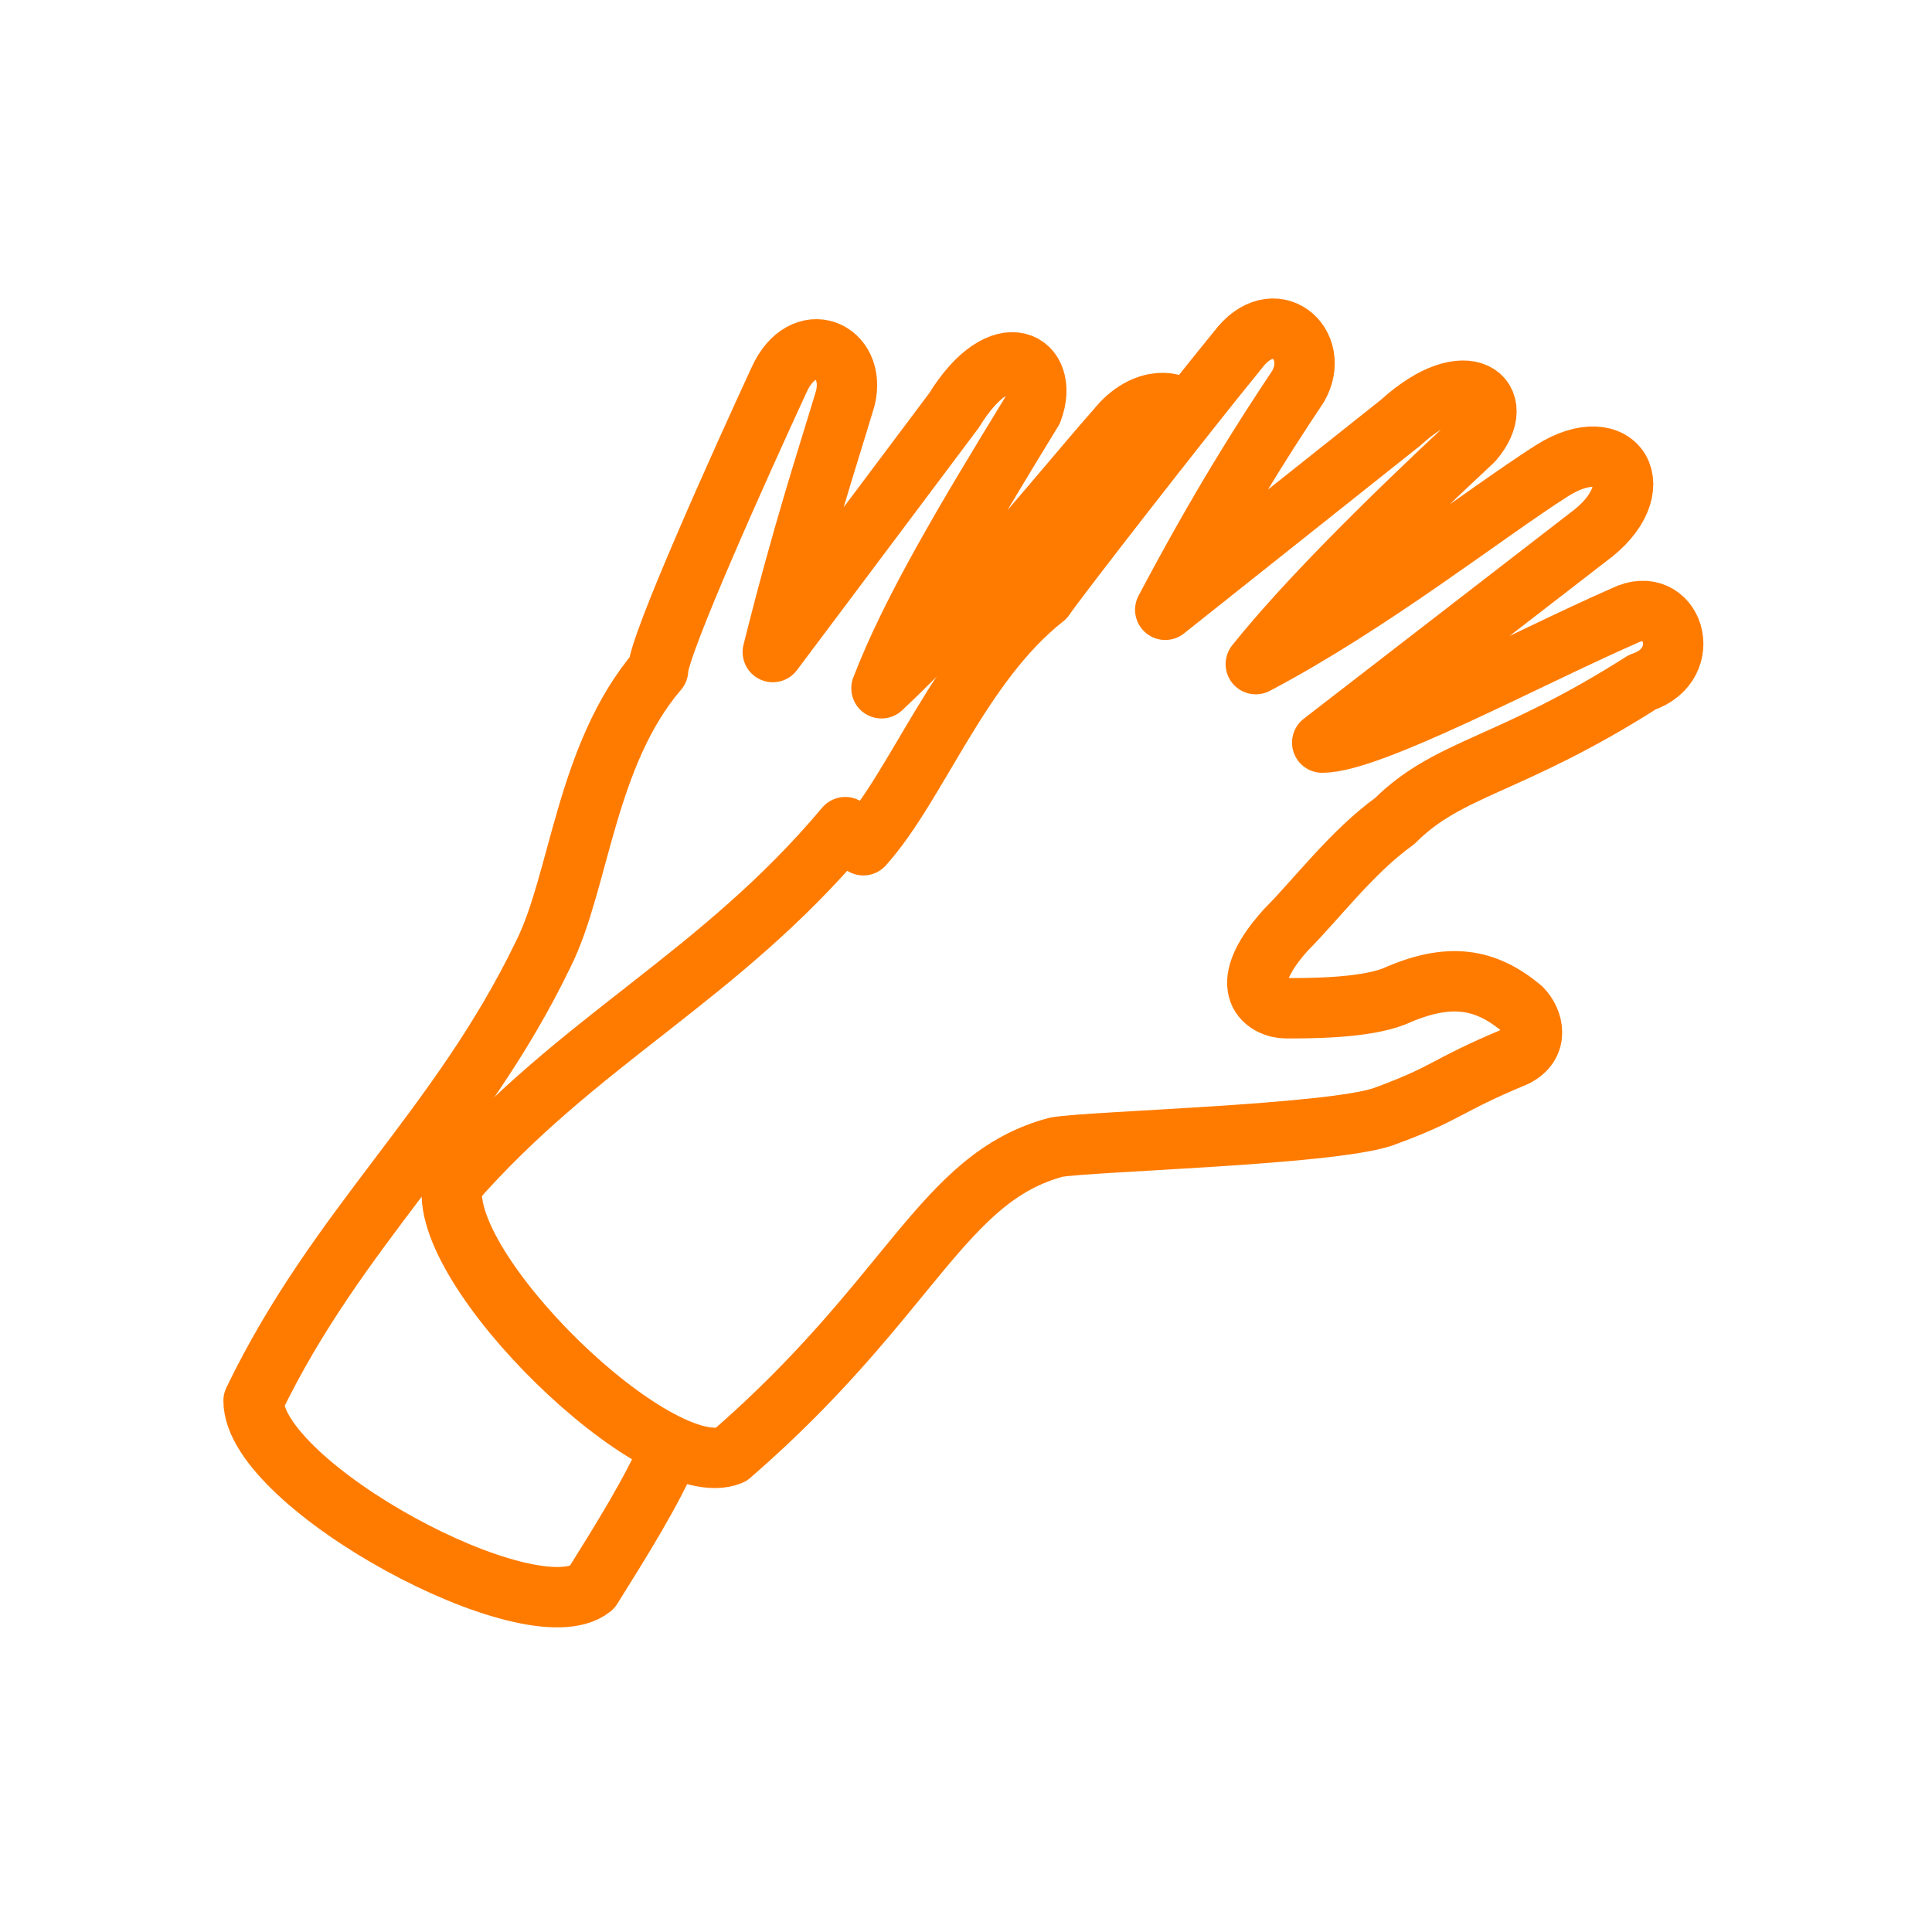
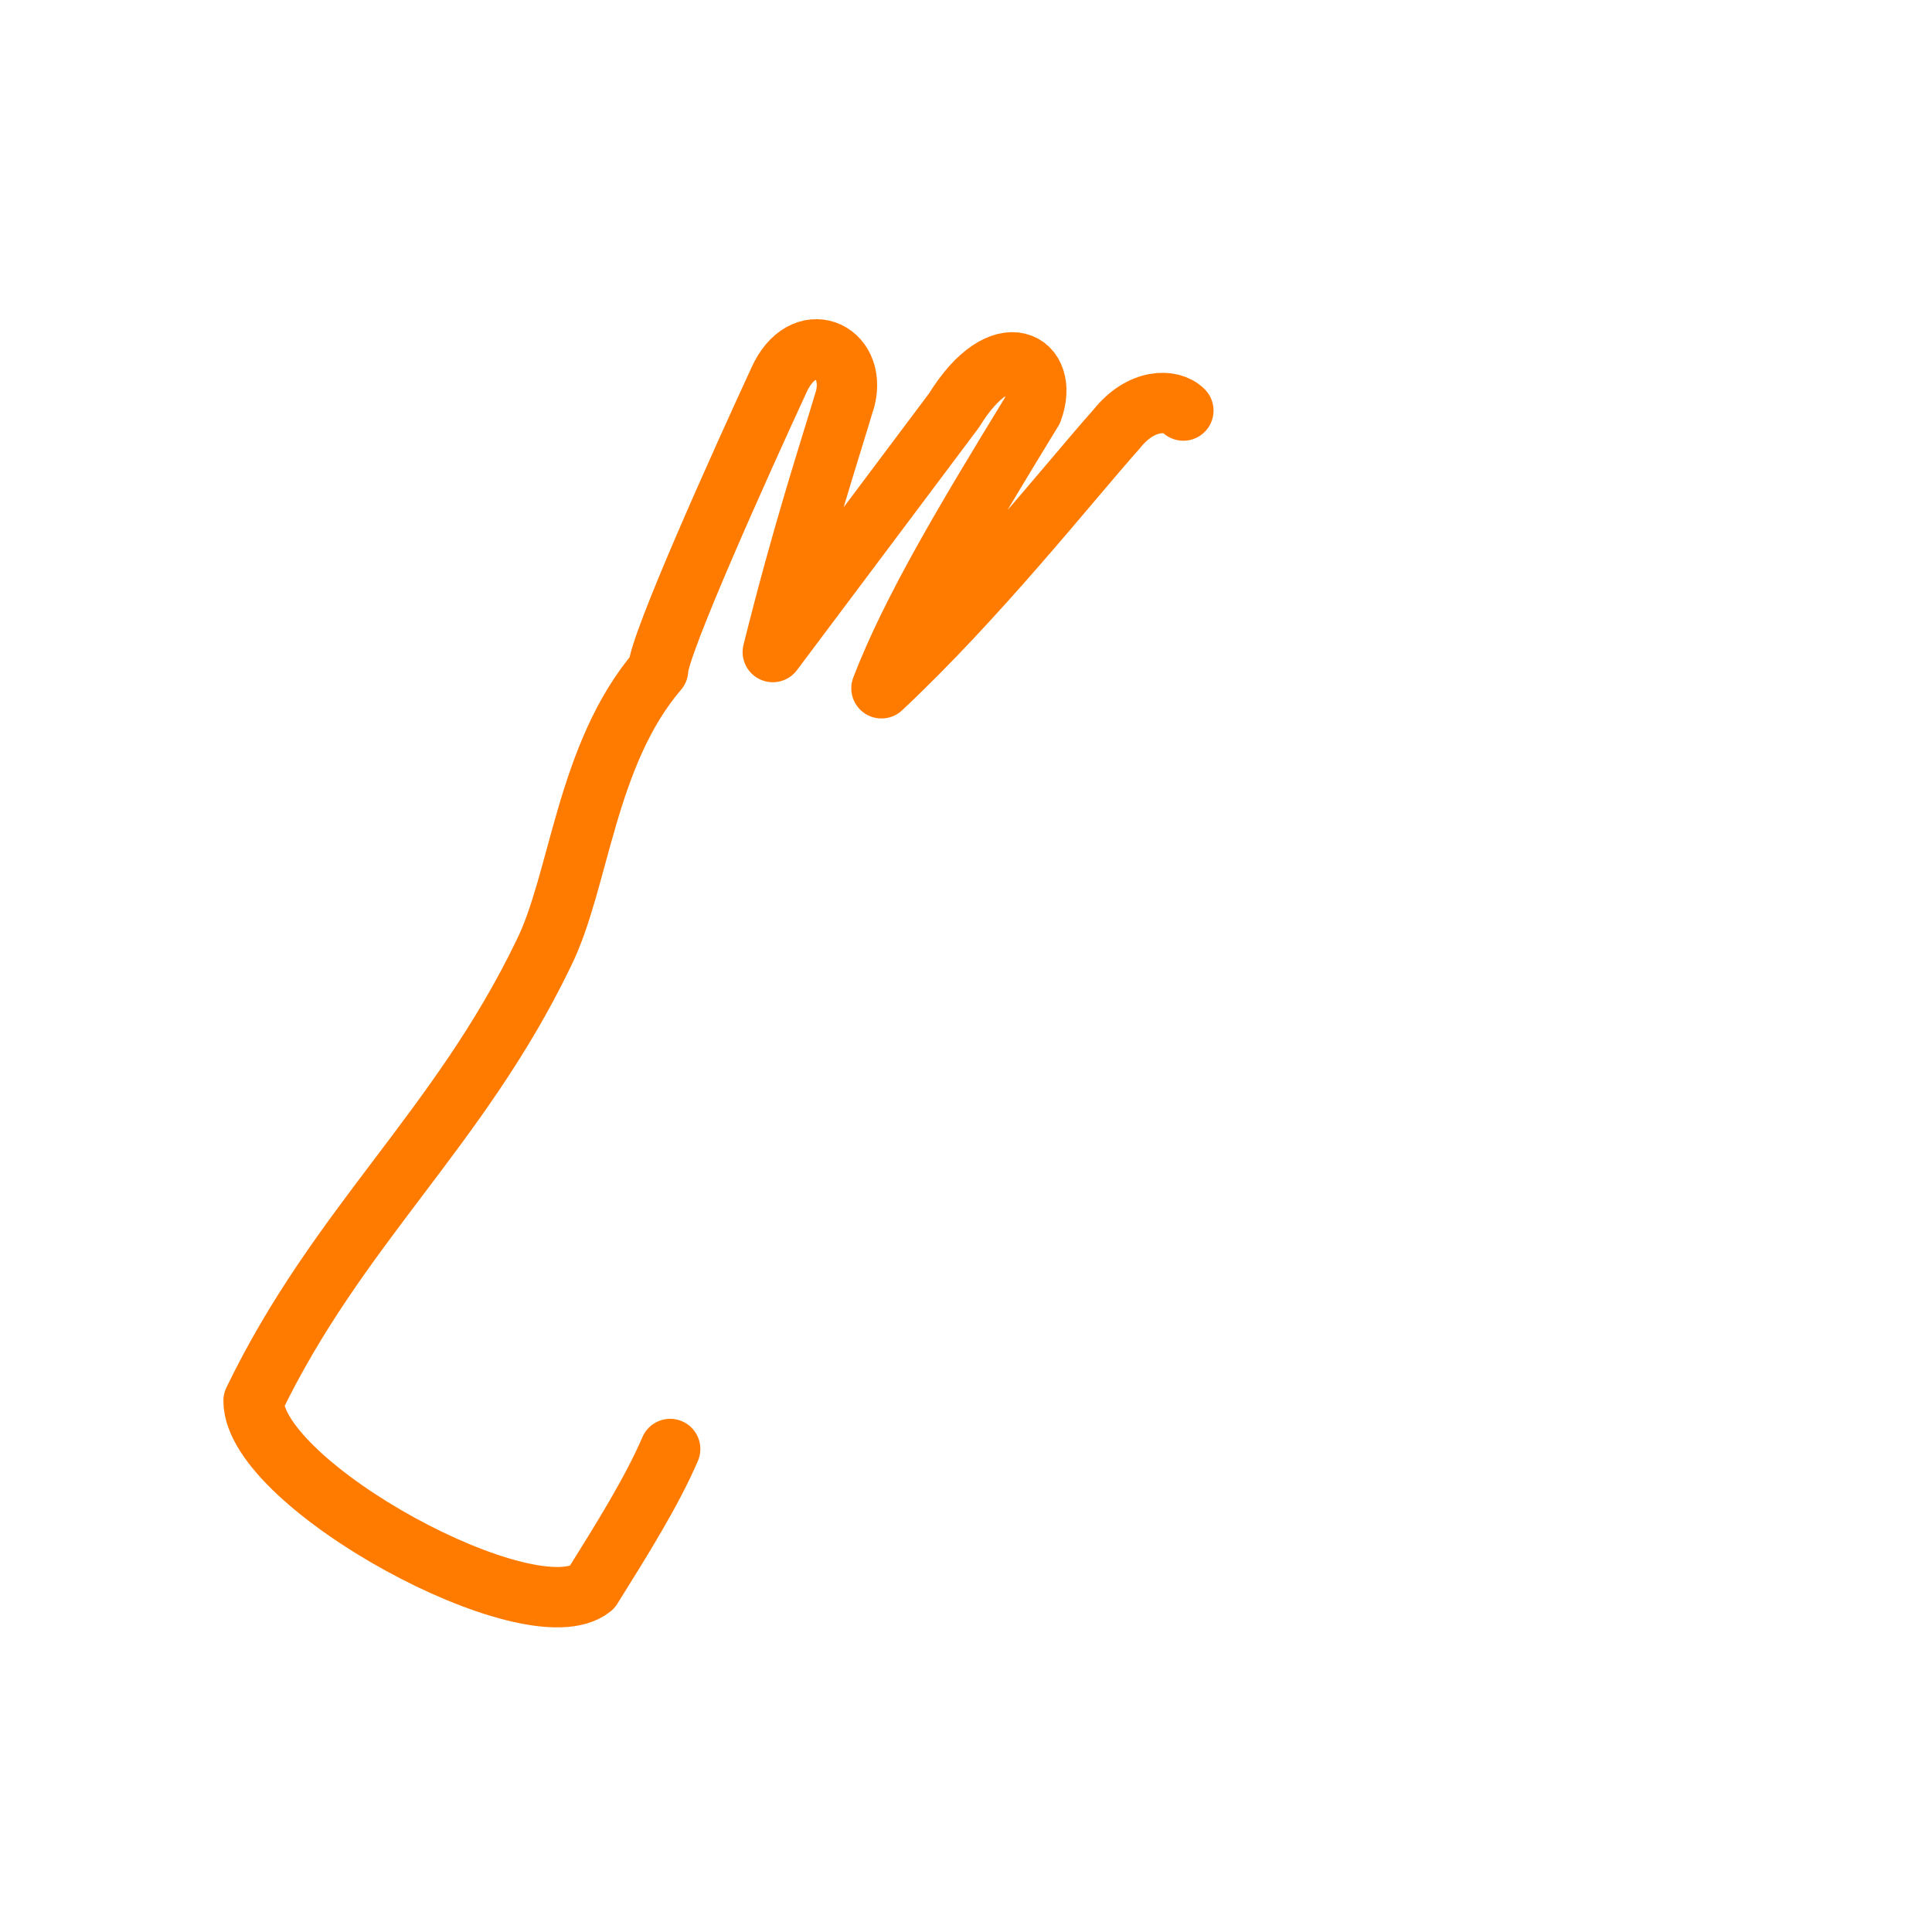
<svg xmlns="http://www.w3.org/2000/svg" id="Layer_1" version="1.1" viewBox="0 0 32 32">
  <defs>
    <style>
      .st0 {
        fill: none;
        stroke: #ff7b00;
        stroke-linecap: round;
        stroke-linejoin: round;
      }
    </style>
  </defs>
  <path class="st0" d="M11.1,24c-.3.7-.8,1.5-1.3,2.3-1,.8-5.6-1.7-5.6-3.1,1.4-2.9,3.4-4.5,4.8-7.4.6-1.2.7-3.3,1.9-4.7,0-.4,1.4-3.5,2-4.8.4-.9,1.3-.5,1.1.3-.3,1-.7,2.2-1.2,4.2l3-4c.8-1.3,1.6-.8,1.3,0-1.1,1.8-2,3.3-2.5,4.6,1.6-1.5,3.1-3.4,3.9-4.3.4-.5.9-.5,1.1-.3" />
-   <path class="st0" d="M14.3,14c.9-1,1.6-3,3-4.1.2-.3,2.3-3,3.2-4.1.6-.8,1.4-.1,1,.6-.6.9-1.3,2-2.2,3.7l3.9-3.1c1.1-1,1.8-.4,1.2.3-1.5,1.4-2.8,2.7-3.6,3.7,1.9-1,3.8-2.5,4.9-3.2,1.1-.7,1.7.3.6,1.1l-4.4,3.4c.8,0,3.4-1.4,5-2.1.8-.4,1.2.8.3,1.1-2.2,1.4-3.2,1.4-4.1,2.3-.7.5-1.3,1.3-1.8,1.8-.9,1-.3,1.3,0,1.3.4,0,1.3,0,1.8-.2.9-.4,1.5-.3,2.1.2.2.2.3.6-.1.8-1.2.5-1.1.6-2.2,1-.9.3-4.8.4-5.4.5-1.9.5-2.4,2.5-5.4,5.1-1.2.5-4.9-3.1-4.6-4.5,2.1-2.4,4.4-3.4,6.5-5.9h0Z" />
</svg>